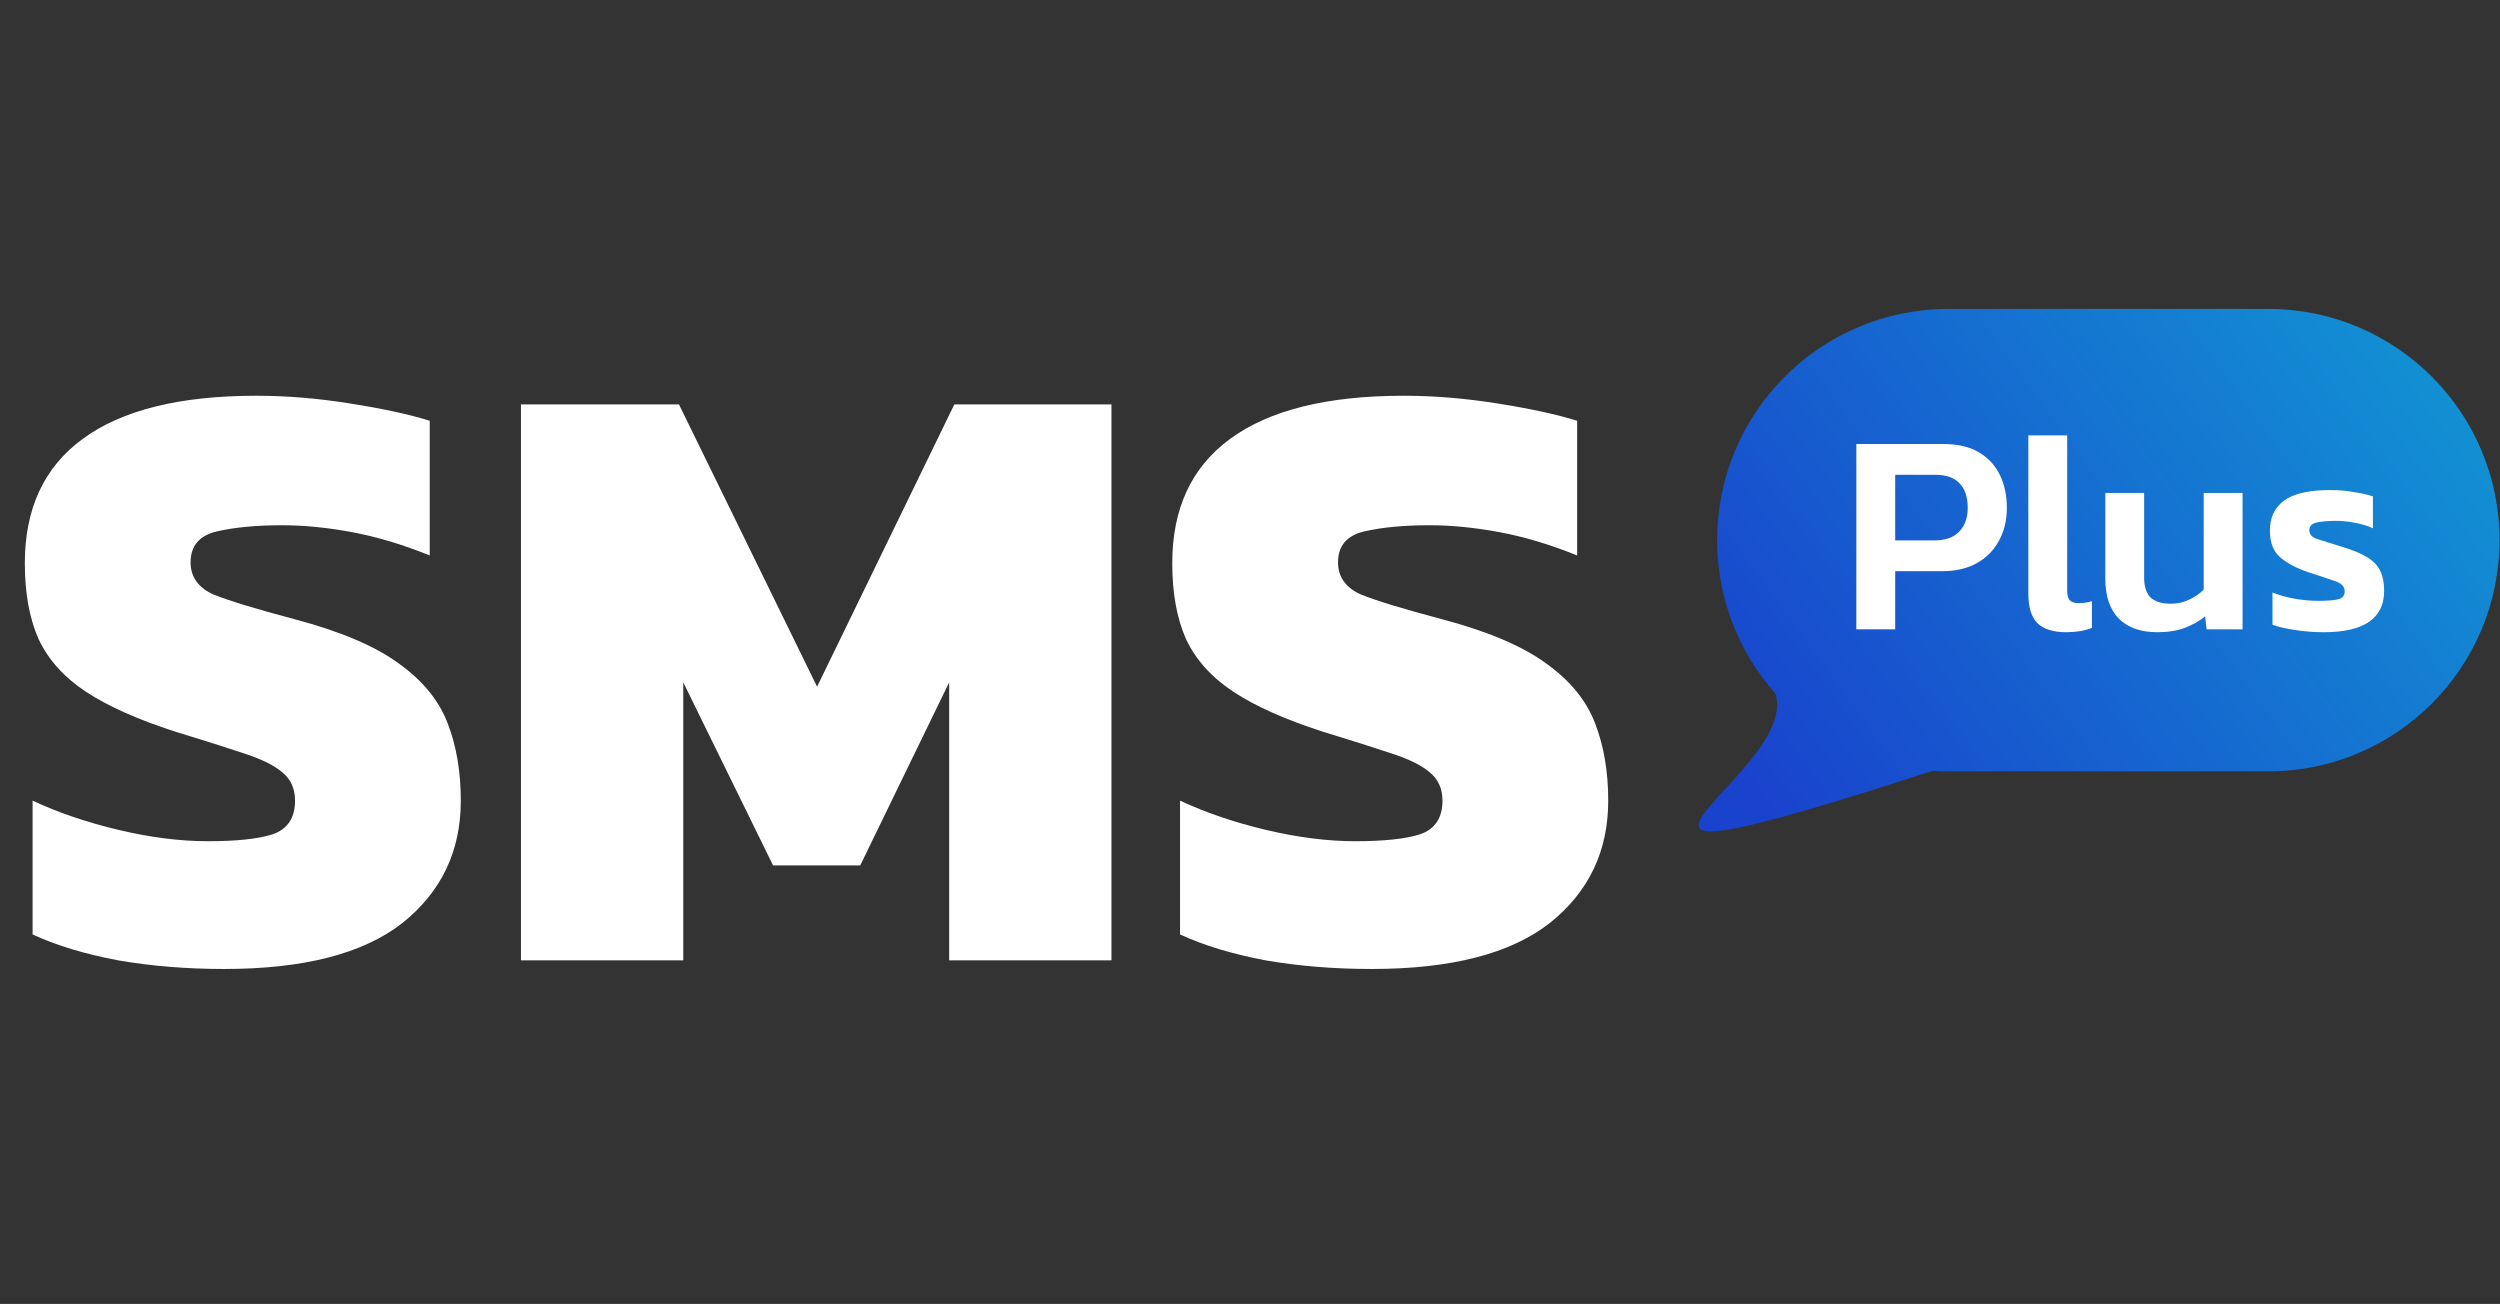
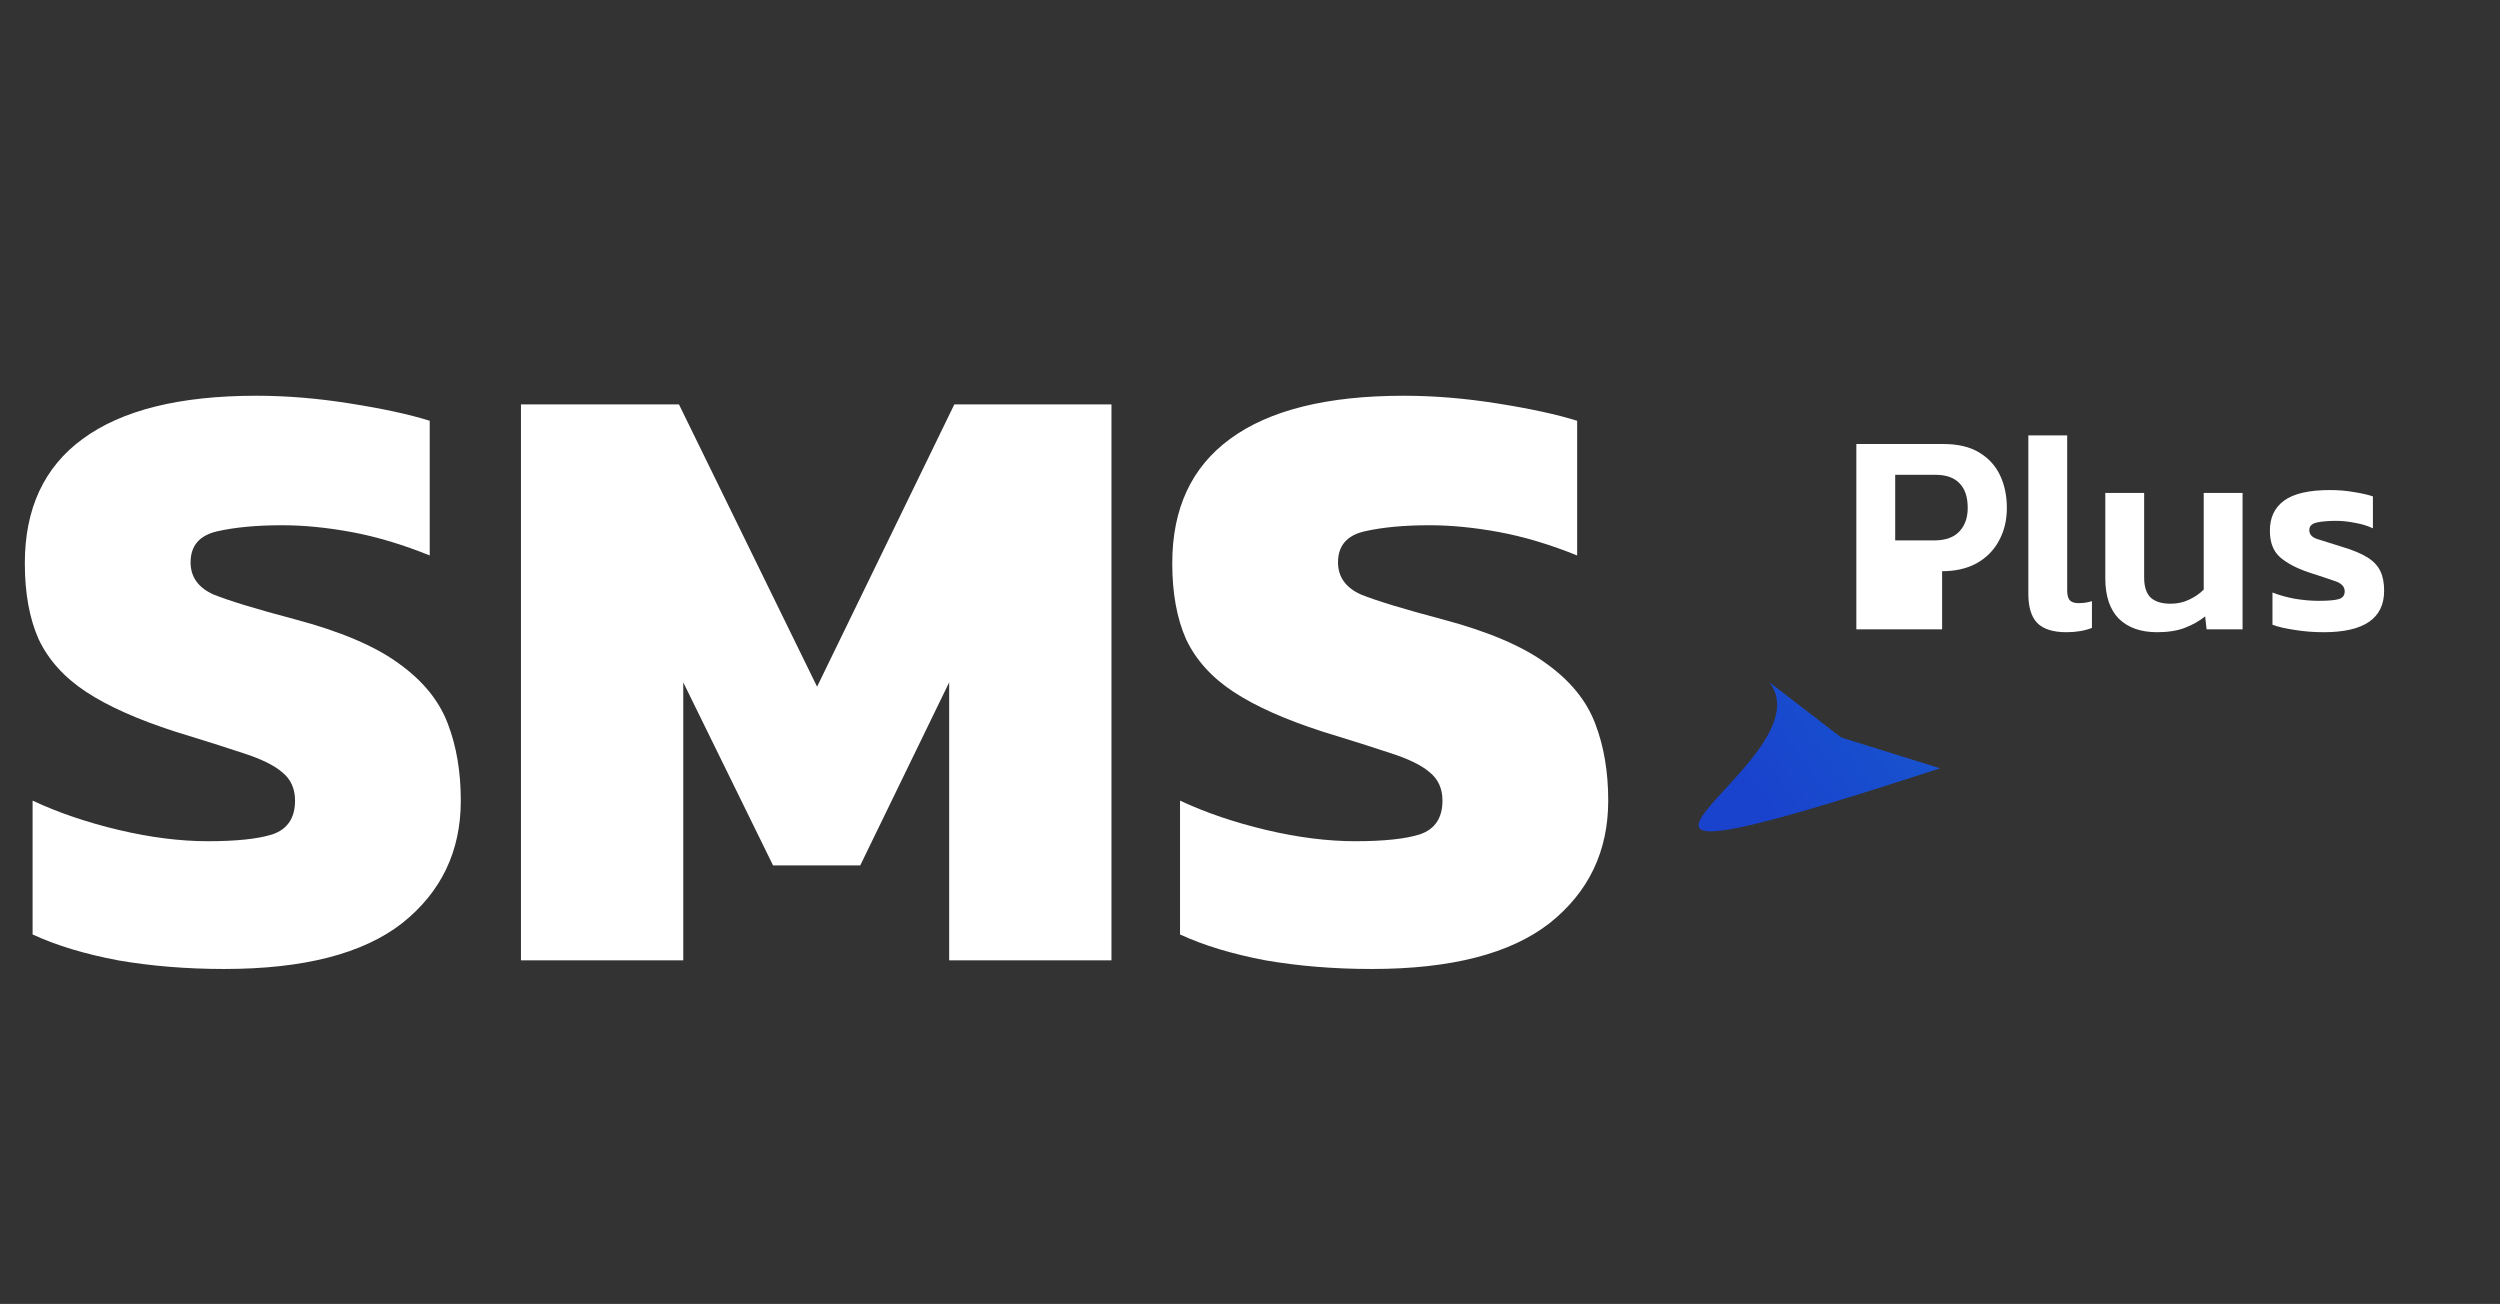
<svg xmlns="http://www.w3.org/2000/svg" width="278" height="145" viewBox="0 0 278 145" fill="none">
  <rect x="0" y="0" width="278" height="145" fill="#333333" stroke="none" />
  <path d="M24.937 107.751C20.777 107.751 16.841 107.431 13.129 106.791C9.417 106.087 6.249 105.127 3.625 103.911V89.031C6.505 90.375 9.705 91.463 13.225 92.295C16.745 93.127 20.041 93.543 23.113 93.543C26.313 93.543 28.713 93.287 30.313 92.775C31.977 92.199 32.809 90.951 32.809 89.031C32.809 87.687 32.329 86.631 31.369 85.863C30.473 85.095 29.033 84.391 27.049 83.751C25.129 83.111 22.601 82.311 19.465 81.351C15.305 80.007 12.009 78.535 9.577 76.935C7.145 75.335 5.385 73.383 4.297 71.079C3.273 68.775 2.761 65.959 2.761 62.631C2.761 56.551 4.905 51.943 9.193 48.807C13.545 45.607 19.977 44.007 28.489 44.007C31.881 44.007 35.369 44.295 38.953 44.871C42.601 45.447 45.545 46.087 47.785 46.791V61.767C44.777 60.551 41.897 59.687 39.145 59.175C36.393 58.663 33.801 58.407 31.369 58.407C28.553 58.407 26.153 58.631 24.169 59.079C22.185 59.527 21.193 60.679 21.193 62.535C21.193 64.135 22.025 65.319 23.689 66.087C25.417 66.791 28.457 67.719 32.809 68.871C37.865 70.215 41.705 71.847 44.329 73.767C47.017 75.687 48.841 77.927 49.801 80.487C50.761 82.983 51.241 85.831 51.241 89.031C51.241 94.663 49.065 99.207 44.713 102.663C40.361 106.055 33.769 107.751 24.937 107.751ZM57.931 106.791V44.967H75.499L90.859 76.359L106.123 44.967H123.595V106.791H105.547V75.879L95.659 96.231H85.963L75.979 75.879V106.791H57.931ZM152.531 107.751C148.371 107.751 144.435 107.431 140.723 106.791C137.011 106.087 133.843 105.127 131.219 103.911V89.031C134.099 90.375 137.299 91.463 140.819 92.295C144.339 93.127 147.635 93.543 150.707 93.543C153.907 93.543 156.307 93.287 157.907 92.775C159.571 92.199 160.403 90.951 160.403 89.031C160.403 87.687 159.923 86.631 158.963 85.863C158.067 85.095 156.627 84.391 154.643 83.751C152.723 83.111 150.195 82.311 147.059 81.351C142.899 80.007 139.603 78.535 137.171 76.935C134.739 75.335 132.979 73.383 131.891 71.079C130.867 68.775 130.355 65.959 130.355 62.631C130.355 56.551 132.499 51.943 136.787 48.807C141.139 45.607 147.571 44.007 156.083 44.007C159.475 44.007 162.963 44.295 166.547 44.871C170.195 45.447 173.139 46.087 175.379 46.791V61.767C172.371 60.551 169.491 59.687 166.739 59.175C163.987 58.663 161.395 58.407 158.963 58.407C156.147 58.407 153.747 58.631 151.763 59.079C149.779 59.527 148.787 60.679 148.787 62.535C148.787 64.135 149.619 65.319 151.283 66.087C153.011 66.791 156.051 67.719 160.403 68.871C165.459 70.215 169.299 71.847 171.923 73.767C174.611 75.687 176.435 77.927 177.395 80.487C178.355 82.983 178.835 85.831 178.835 89.031C178.835 94.663 176.659 99.207 172.307 102.663C167.955 106.055 161.363 107.751 152.531 107.751Z" fill="white" />
  <path d="M196.735 75.851C203.821 84.782 164.356 102.201 215.729 85.436L204.742 82.007L196.735 75.851Z" fill="url(#paint0_linear_624_47)" />
-   <path d="M190.945 60.062C190.945 45.862 202.456 34.352 216.656 34.352H252.235C266.434 34.352 277.945 45.862 277.945 60.062C277.945 74.261 266.434 85.772 252.235 85.772H216.656C202.456 85.772 190.945 74.261 190.945 60.062Z" fill="url(#paint1_linear_624_47)" />
-   <path d="M206.426 69.982V49.374H216.09C217.711 49.374 219.034 49.683 220.058 50.302C221.103 50.92 221.882 51.763 222.394 52.83C222.906 53.897 223.162 55.112 223.162 56.478C223.162 57.864 222.863 59.091 222.266 60.158C221.69 61.224 220.858 62.056 219.77 62.654C218.703 63.23 217.434 63.518 215.962 63.518H210.746V69.982H206.426ZM210.746 60.094H215.066C216.303 60.094 217.231 59.774 217.85 59.134C218.49 58.472 218.81 57.587 218.81 56.478C218.81 55.283 218.511 54.377 217.914 53.758C217.316 53.118 216.42 52.798 215.226 52.798H210.746V60.094ZM229.775 70.302C228.303 70.302 227.225 69.96 226.543 69.278C225.881 68.595 225.551 67.507 225.551 66.014V48.414H229.871V65.662C229.871 66.195 229.977 66.569 230.191 66.782C230.404 66.974 230.713 67.07 231.119 67.07C231.673 67.07 232.175 66.995 232.623 66.846V69.822C231.812 70.142 230.863 70.302 229.775 70.302ZM239.869 70.302C238.056 70.302 236.637 69.8 235.613 68.798C234.611 67.774 234.109 66.281 234.109 64.318V54.814H238.429V64.222C238.429 65.246 238.675 65.993 239.165 66.462C239.656 66.91 240.392 67.134 241.373 67.134C242.12 67.134 242.803 66.984 243.421 66.686C244.061 66.387 244.605 66.014 245.053 65.566V54.814H249.373V69.982H245.373L245.213 68.542C244.573 69.054 243.816 69.481 242.941 69.822C242.088 70.142 241.064 70.302 239.869 70.302ZM258.395 70.302C257.264 70.302 256.187 70.216 255.163 70.046C254.139 69.897 253.317 69.704 252.699 69.47V65.886C253.445 66.184 254.288 66.419 255.227 66.59C256.165 66.739 257.029 66.814 257.819 66.814C258.885 66.814 259.632 66.75 260.059 66.622C260.507 66.494 260.731 66.206 260.731 65.758C260.731 65.246 260.389 64.873 259.707 64.638C259.045 64.403 258.053 64.073 256.731 63.646C255.344 63.176 254.277 62.611 253.531 61.95C252.784 61.288 252.411 60.307 252.411 59.006C252.411 57.555 252.933 56.446 253.979 55.678C255.045 54.889 256.752 54.494 259.099 54.494C260.037 54.494 260.923 54.569 261.755 54.718C262.587 54.846 263.291 55.006 263.867 55.198V58.75C263.291 58.472 262.629 58.27 261.883 58.142C261.136 57.992 260.443 57.918 259.803 57.918C258.885 57.918 258.149 57.982 257.595 58.11C257.061 58.238 256.795 58.515 256.795 58.942C256.795 59.411 257.083 59.742 257.659 59.934C258.256 60.126 259.173 60.414 260.411 60.798C261.627 61.16 262.576 61.555 263.259 61.982C263.941 62.408 264.421 62.92 264.699 63.518C264.976 64.094 265.115 64.819 265.115 65.694C265.115 68.766 262.875 70.302 258.395 70.302Z" fill="white" />
+   <path d="M206.426 69.982V49.374H216.09C217.711 49.374 219.034 49.683 220.058 50.302C221.103 50.92 221.882 51.763 222.394 52.83C222.906 53.897 223.162 55.112 223.162 56.478C223.162 57.864 222.863 59.091 222.266 60.158C221.69 61.224 220.858 62.056 219.77 62.654C218.703 63.23 217.434 63.518 215.962 63.518V69.982H206.426ZM210.746 60.094H215.066C216.303 60.094 217.231 59.774 217.85 59.134C218.49 58.472 218.81 57.587 218.81 56.478C218.81 55.283 218.511 54.377 217.914 53.758C217.316 53.118 216.42 52.798 215.226 52.798H210.746V60.094ZM229.775 70.302C228.303 70.302 227.225 69.96 226.543 69.278C225.881 68.595 225.551 67.507 225.551 66.014V48.414H229.871V65.662C229.871 66.195 229.977 66.569 230.191 66.782C230.404 66.974 230.713 67.07 231.119 67.07C231.673 67.07 232.175 66.995 232.623 66.846V69.822C231.812 70.142 230.863 70.302 229.775 70.302ZM239.869 70.302C238.056 70.302 236.637 69.8 235.613 68.798C234.611 67.774 234.109 66.281 234.109 64.318V54.814H238.429V64.222C238.429 65.246 238.675 65.993 239.165 66.462C239.656 66.91 240.392 67.134 241.373 67.134C242.12 67.134 242.803 66.984 243.421 66.686C244.061 66.387 244.605 66.014 245.053 65.566V54.814H249.373V69.982H245.373L245.213 68.542C244.573 69.054 243.816 69.481 242.941 69.822C242.088 70.142 241.064 70.302 239.869 70.302ZM258.395 70.302C257.264 70.302 256.187 70.216 255.163 70.046C254.139 69.897 253.317 69.704 252.699 69.47V65.886C253.445 66.184 254.288 66.419 255.227 66.59C256.165 66.739 257.029 66.814 257.819 66.814C258.885 66.814 259.632 66.75 260.059 66.622C260.507 66.494 260.731 66.206 260.731 65.758C260.731 65.246 260.389 64.873 259.707 64.638C259.045 64.403 258.053 64.073 256.731 63.646C255.344 63.176 254.277 62.611 253.531 61.95C252.784 61.288 252.411 60.307 252.411 59.006C252.411 57.555 252.933 56.446 253.979 55.678C255.045 54.889 256.752 54.494 259.099 54.494C260.037 54.494 260.923 54.569 261.755 54.718C262.587 54.846 263.291 55.006 263.867 55.198V58.75C263.291 58.472 262.629 58.27 261.883 58.142C261.136 57.992 260.443 57.918 259.803 57.918C258.885 57.918 258.149 57.982 257.595 58.11C257.061 58.238 256.795 58.515 256.795 58.942C256.795 59.411 257.083 59.742 257.659 59.934C258.256 60.126 259.173 60.414 260.411 60.798C261.627 61.16 262.576 61.555 263.259 61.982C263.941 62.408 264.421 62.92 264.699 63.518C264.976 64.094 265.115 64.819 265.115 65.694C265.115 68.766 262.875 70.302 258.395 70.302Z" fill="white" />
  <defs>
    <linearGradient id="paint0_linear_624_47" x1="299.642" y1="13.164" x2="194.903" y2="89.408" gradientUnits="userSpaceOnUse">
      <stop stop-color="#0FB3D6" />
      <stop offset="1" stop-color="#1942CD" />
    </linearGradient>
    <linearGradient id="paint1_linear_624_47" x1="299.642" y1="13.164" x2="194.903" y2="89.408" gradientUnits="userSpaceOnUse">
      <stop stop-color="#0FB3D6" />
      <stop offset="1" stop-color="#1942CD" />
    </linearGradient>
  </defs>
</svg>